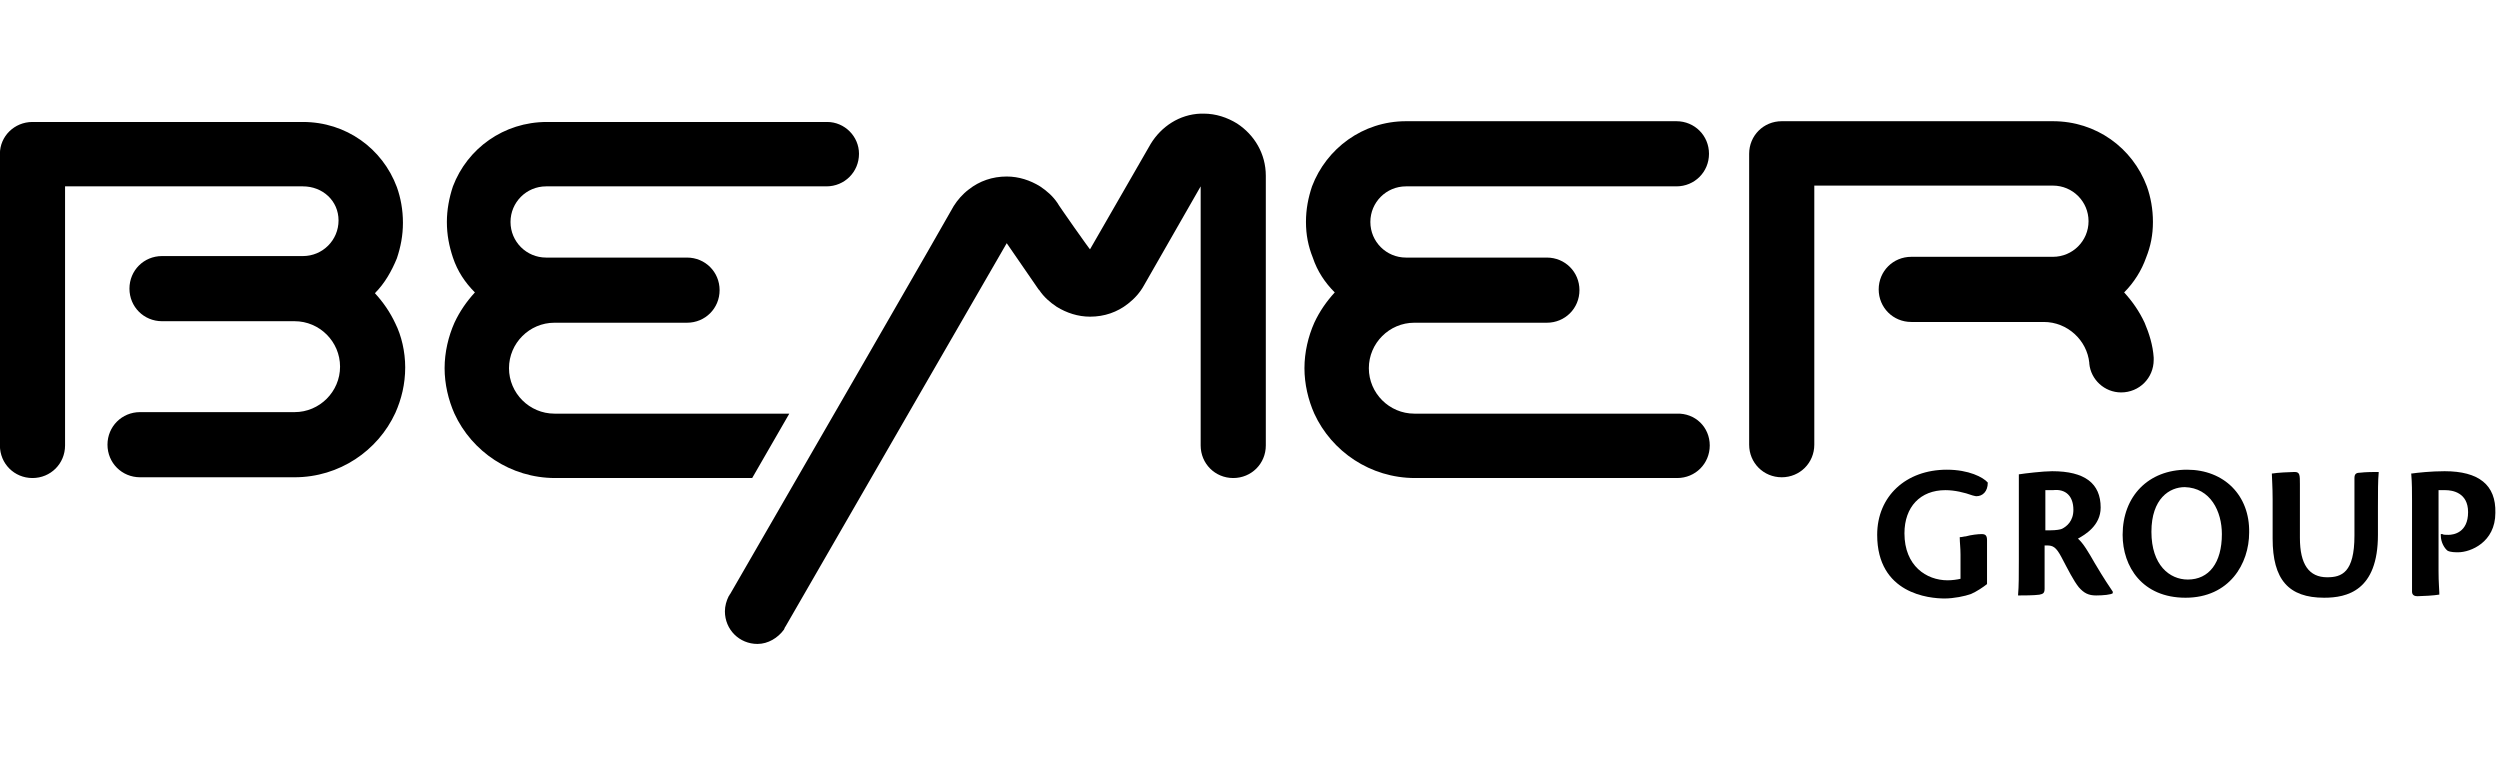
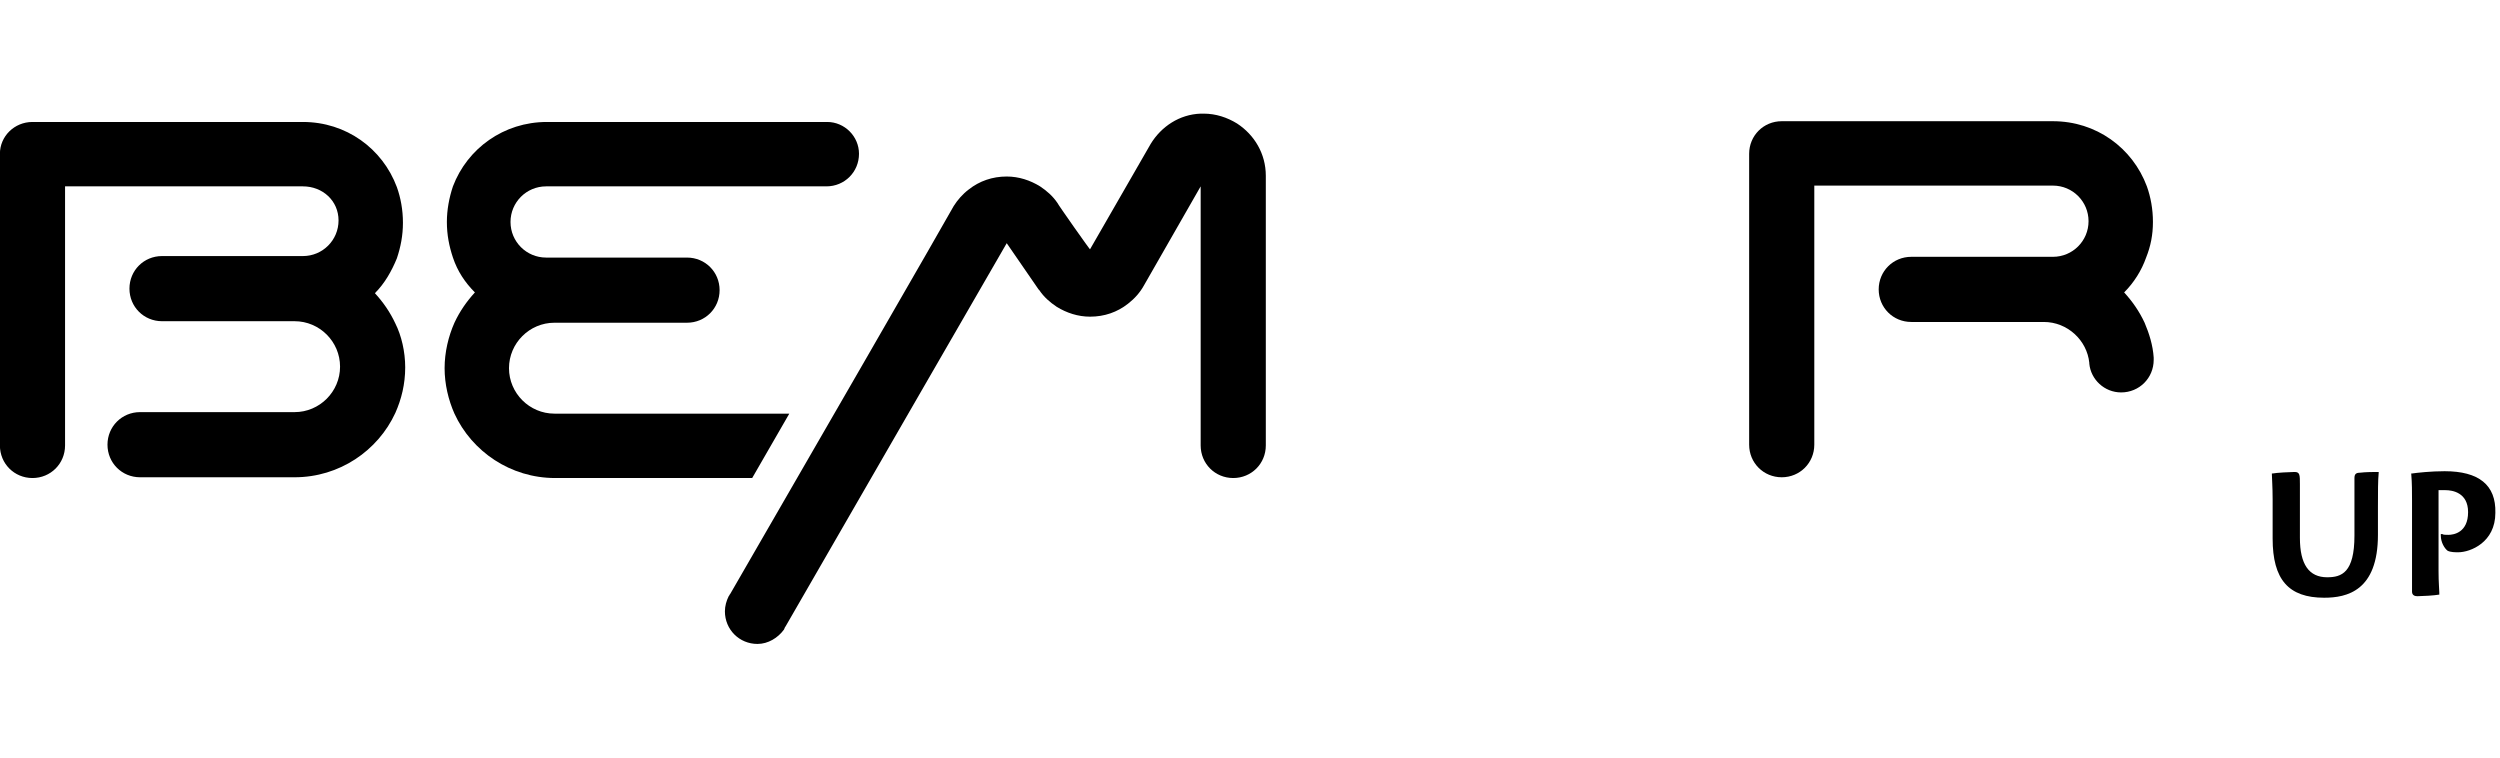
<svg xmlns="http://www.w3.org/2000/svg" width="132" height="40" viewBox="0 0 132 40" fill="none">
-   <path d="M90.275 23.52C90.275 24.48 89.515 25.24 88.555 25.24H74.715C72.355 25.24 70.315 23.84 69.395 21.84C69.075 21.12 68.875 20.28 68.875 19.44C68.875 18.6 69.075 17.76 69.395 17.04C69.675 16.44 70.035 15.92 70.475 15.44C69.955 14.92 69.555 14.32 69.315 13.6C69.075 13 68.955 12.4 68.955 11.72C68.955 11.04 69.075 10.44 69.275 9.84C70.035 7.84 71.955 6.4 74.235 6.4H88.515C89.475 6.4 90.235 7.16 90.235 8.12C90.235 9.08 89.475 9.84 88.515 9.84H74.235C73.195 9.84 72.355 10.68 72.355 11.72C72.355 12.76 73.195 13.6 74.235 13.6H81.675C82.635 13.6 83.395 14.36 83.395 15.32C83.395 16.28 82.635 17.04 81.675 17.04H74.675C73.355 17.04 72.275 18.12 72.275 19.44C72.275 20.76 73.355 21.84 74.675 21.84H88.515C89.515 21.8 90.275 22.56 90.275 23.52Z" fill="black" />
  <path d="M21.395 19.4C21.395 20.28 21.195 21.08 20.875 21.8C19.955 23.8 17.915 25.2 15.555 25.2H7.395C6.435 25.2 5.675 24.44 5.675 23.48C5.675 22.52 6.435 21.76 7.395 21.76H15.555C16.875 21.76 17.955 20.68 17.955 19.36C17.955 18.04 16.875 16.96 15.555 16.96H8.555C7.595 16.96 6.835 16.2 6.835 15.24C6.835 14.28 7.595 13.52 8.555 13.52H15.995C17.035 13.52 17.875 12.68 17.875 11.64C17.875 10.6 17.035 9.84 15.995 9.84H3.435V23.52C3.435 24.48 2.675 25.24 1.715 25.24C0.755 25.24 -0.005 24.48 -0.005 23.52V8.12C-0.005 7.2 0.755 6.44 1.715 6.44H15.995C18.275 6.44 20.195 7.84 20.955 9.88C21.155 10.44 21.275 11.08 21.275 11.76C21.275 12.44 21.155 13.04 20.955 13.64C20.675 14.32 20.315 14.96 19.795 15.48C20.235 15.96 20.595 16.48 20.875 17.08C21.195 17.72 21.395 18.56 21.395 19.4Z" fill="black" />
  <path d="M45.355 8.12C45.355 9.08 44.595 9.84 43.635 9.84H28.835C27.795 9.84 26.955 10.68 26.955 11.72C26.955 12.76 27.795 13.6 28.835 13.6H36.275C37.235 13.6 37.995 14.36 37.995 15.32C37.995 16.28 37.235 17.04 36.275 17.04H29.275C27.955 17.04 26.875 18.12 26.875 19.44C26.875 20.76 27.955 21.84 29.275 21.84H41.675L39.715 25.24H29.315C26.955 25.24 24.915 23.84 23.995 21.84C23.675 21.12 23.475 20.28 23.475 19.44C23.475 18.6 23.675 17.76 23.995 17.04C24.275 16.44 24.635 15.92 25.075 15.44C24.555 14.92 24.155 14.32 23.915 13.6C23.715 13 23.595 12.4 23.595 11.72C23.595 11.08 23.715 10.44 23.915 9.84C24.675 7.84 26.595 6.44 28.875 6.44H43.675C44.595 6.44 45.355 7.2 45.355 8.12Z" fill="black" />
  <path d="M113.715 19C113.715 19.96 112.955 20.72 111.995 20.72C111.115 20.72 110.395 20.04 110.315 19.2V19.16C110.195 17.96 109.155 17 107.915 17H100.915C99.955 17 99.195 16.24 99.195 15.28C99.195 14.32 99.955 13.56 100.915 13.56H108.395C109.435 13.56 110.275 12.72 110.275 11.68C110.275 10.64 109.435 9.8 108.395 9.8H95.795V23.48C95.795 24.44 95.035 25.2 94.075 25.2C93.115 25.2 92.355 24.44 92.355 23.48V8.12C92.355 7.16 93.115 6.4 94.075 6.4H108.395C110.675 6.4 112.595 7.8 113.355 9.84C113.555 10.4 113.675 11.04 113.675 11.72C113.675 12.4 113.555 13 113.315 13.6C113.075 14.28 112.675 14.92 112.155 15.44C112.595 15.92 112.955 16.44 113.235 17.04C113.475 17.6 113.675 18.24 113.715 18.88C113.715 18.88 113.715 18.96 113.715 19Z" fill="black" />
-   <path d="M102.795 24.8C100.635 24.8 99.115 26.2 99.115 28.24C99.115 31.36 101.875 31.6 102.675 31.6C103.155 31.6 103.755 31.48 104.075 31.36C104.355 31.24 104.715 31 104.915 30.84V28.52C104.915 28.28 104.835 28.2 104.635 28.2C104.435 28.2 104.075 28.24 103.795 28.32C103.715 28.32 103.595 28.36 103.515 28.36H103.475V28.4C103.475 28.64 103.515 28.92 103.515 29.28V30.56C103.355 30.6 103.075 30.64 102.835 30.64C101.715 30.64 100.555 29.88 100.555 28.16C100.555 26.76 101.395 25.88 102.715 25.88C103.195 25.88 103.715 26 104.155 26.16C104.195 26.16 104.275 26.2 104.355 26.2C104.675 26.2 104.955 25.96 104.955 25.48C104.715 25.2 103.955 24.8 102.795 24.8Z" fill="black" />
-   <path d="M110.595 29.72C110.275 29.16 109.995 28.68 109.715 28.44C110.075 28.24 110.915 27.76 110.915 26.8C110.915 25.52 110.075 24.88 108.355 24.88C107.875 24.88 106.875 25 106.635 25.04H106.595V25.08C106.595 25.36 106.595 25.6 106.595 26.12V29.52C106.595 30.36 106.595 30.96 106.555 31.4V31.44H106.595C106.795 31.44 107.395 31.44 107.675 31.4C107.875 31.36 107.955 31.32 107.955 31.08V28.8H107.995C107.995 28.8 108.035 28.8 108.075 28.8C108.395 28.8 108.555 28.88 108.835 29.4C109.235 30.16 109.475 30.64 109.755 31C110.035 31.32 110.275 31.44 110.675 31.44C111.035 31.44 111.475 31.4 111.555 31.32V31.24C111.395 31 111.115 30.6 110.595 29.72ZM109.475 26.92C109.475 27.52 109.115 27.8 108.875 27.92C108.795 27.96 108.555 28 108.275 28C108.155 28 108.075 28 107.995 28V25.88C108.115 25.88 108.235 25.88 108.395 25.88C109.075 25.8 109.475 26.2 109.475 26.92Z" fill="black" />
-   <path d="M115.475 24.8C113.435 24.8 112.075 26.2 112.075 28.24C112.075 29.92 113.115 31.56 115.395 31.56C117.715 31.56 118.755 29.76 118.755 28.12C118.795 26.16 117.435 24.8 115.475 24.8ZM117.315 28.2C117.315 29.72 116.635 30.6 115.515 30.6C114.555 30.6 113.595 29.84 113.595 28.08C113.595 26.32 114.555 25.72 115.355 25.72C116.715 25.76 117.315 27 117.315 28.2Z" fill="black" />
  <path d="M124.595 24.96C124.395 24.96 124.315 25.04 124.315 25.24V28.28C124.315 30.24 123.635 30.48 122.875 30.48C121.915 30.48 121.435 29.8 121.435 28.4V25.56C121.435 25.08 121.435 24.92 121.155 24.92C120.915 24.92 120.195 24.96 119.995 25H119.955V25.04C119.955 25.24 119.995 25.68 119.995 26.36V28.44C119.995 30.6 120.835 31.56 122.715 31.56C123.915 31.56 125.555 31.2 125.555 28.24V26.8C125.555 25.96 125.555 25.36 125.595 24.96V24.92H125.555C125.355 24.92 124.915 24.92 124.595 24.96Z" fill="black" />
  <path d="M129.075 24.88C128.355 24.88 127.635 24.96 127.355 25H127.315V25.04C127.355 25.52 127.355 25.96 127.355 26.44V31.24C127.355 31.44 127.515 31.48 127.635 31.48C127.875 31.48 128.555 31.44 128.755 31.4H128.795V31.28C128.795 31.08 128.755 30.8 128.755 30.16V25.88C128.875 25.88 128.995 25.88 129.115 25.88C129.475 25.88 130.315 26 130.315 27.04C130.315 28.12 129.555 28.24 129.275 28.24C129.155 28.24 128.995 28.24 128.955 28.2H128.875V28.28C128.875 28.64 129.075 28.96 129.235 29.08C129.395 29.16 129.635 29.16 129.795 29.16C130.435 29.16 131.755 28.64 131.755 27.08C131.795 25.6 130.875 24.88 129.075 24.88Z" fill="black" />
  <path d="M57.555 13.16L60.755 7.6C61.315 6.68 62.275 6.04 63.395 6C63.435 6 63.515 6 63.555 6C64.195 6 64.795 6.2 65.315 6.52C66.235 7.12 66.835 8.12 66.835 9.28V23.52C66.835 24.48 66.075 25.24 65.115 25.24C64.155 25.24 63.395 24.48 63.395 23.52V9.84L60.395 15.08C60.195 15.44 59.915 15.76 59.555 16.04C58.995 16.48 58.315 16.72 57.555 16.72C56.915 16.72 56.315 16.52 55.795 16.2C55.435 15.96 55.115 15.68 54.875 15.32L54.835 15.28L53.155 12.84C53.155 12.84 44.675 27.52 41.475 33.08C41.435 33.12 41.435 33.16 41.395 33.24C41.075 33.68 40.555 34 39.995 34C39.035 34 38.275 33.24 38.275 32.28C38.275 32 38.355 31.72 38.475 31.48C38.515 31.44 38.515 31.4 38.555 31.36C41.795 25.76 50.355 10.92 50.355 10.88C50.555 10.56 50.835 10.24 51.155 10C51.715 9.56 52.395 9.32 53.155 9.32C53.795 9.32 54.395 9.52 54.915 9.84C55.275 10.08 55.595 10.36 55.835 10.72C55.835 10.76 57.635 13.32 57.555 13.16Z" fill="black" />
</svg>